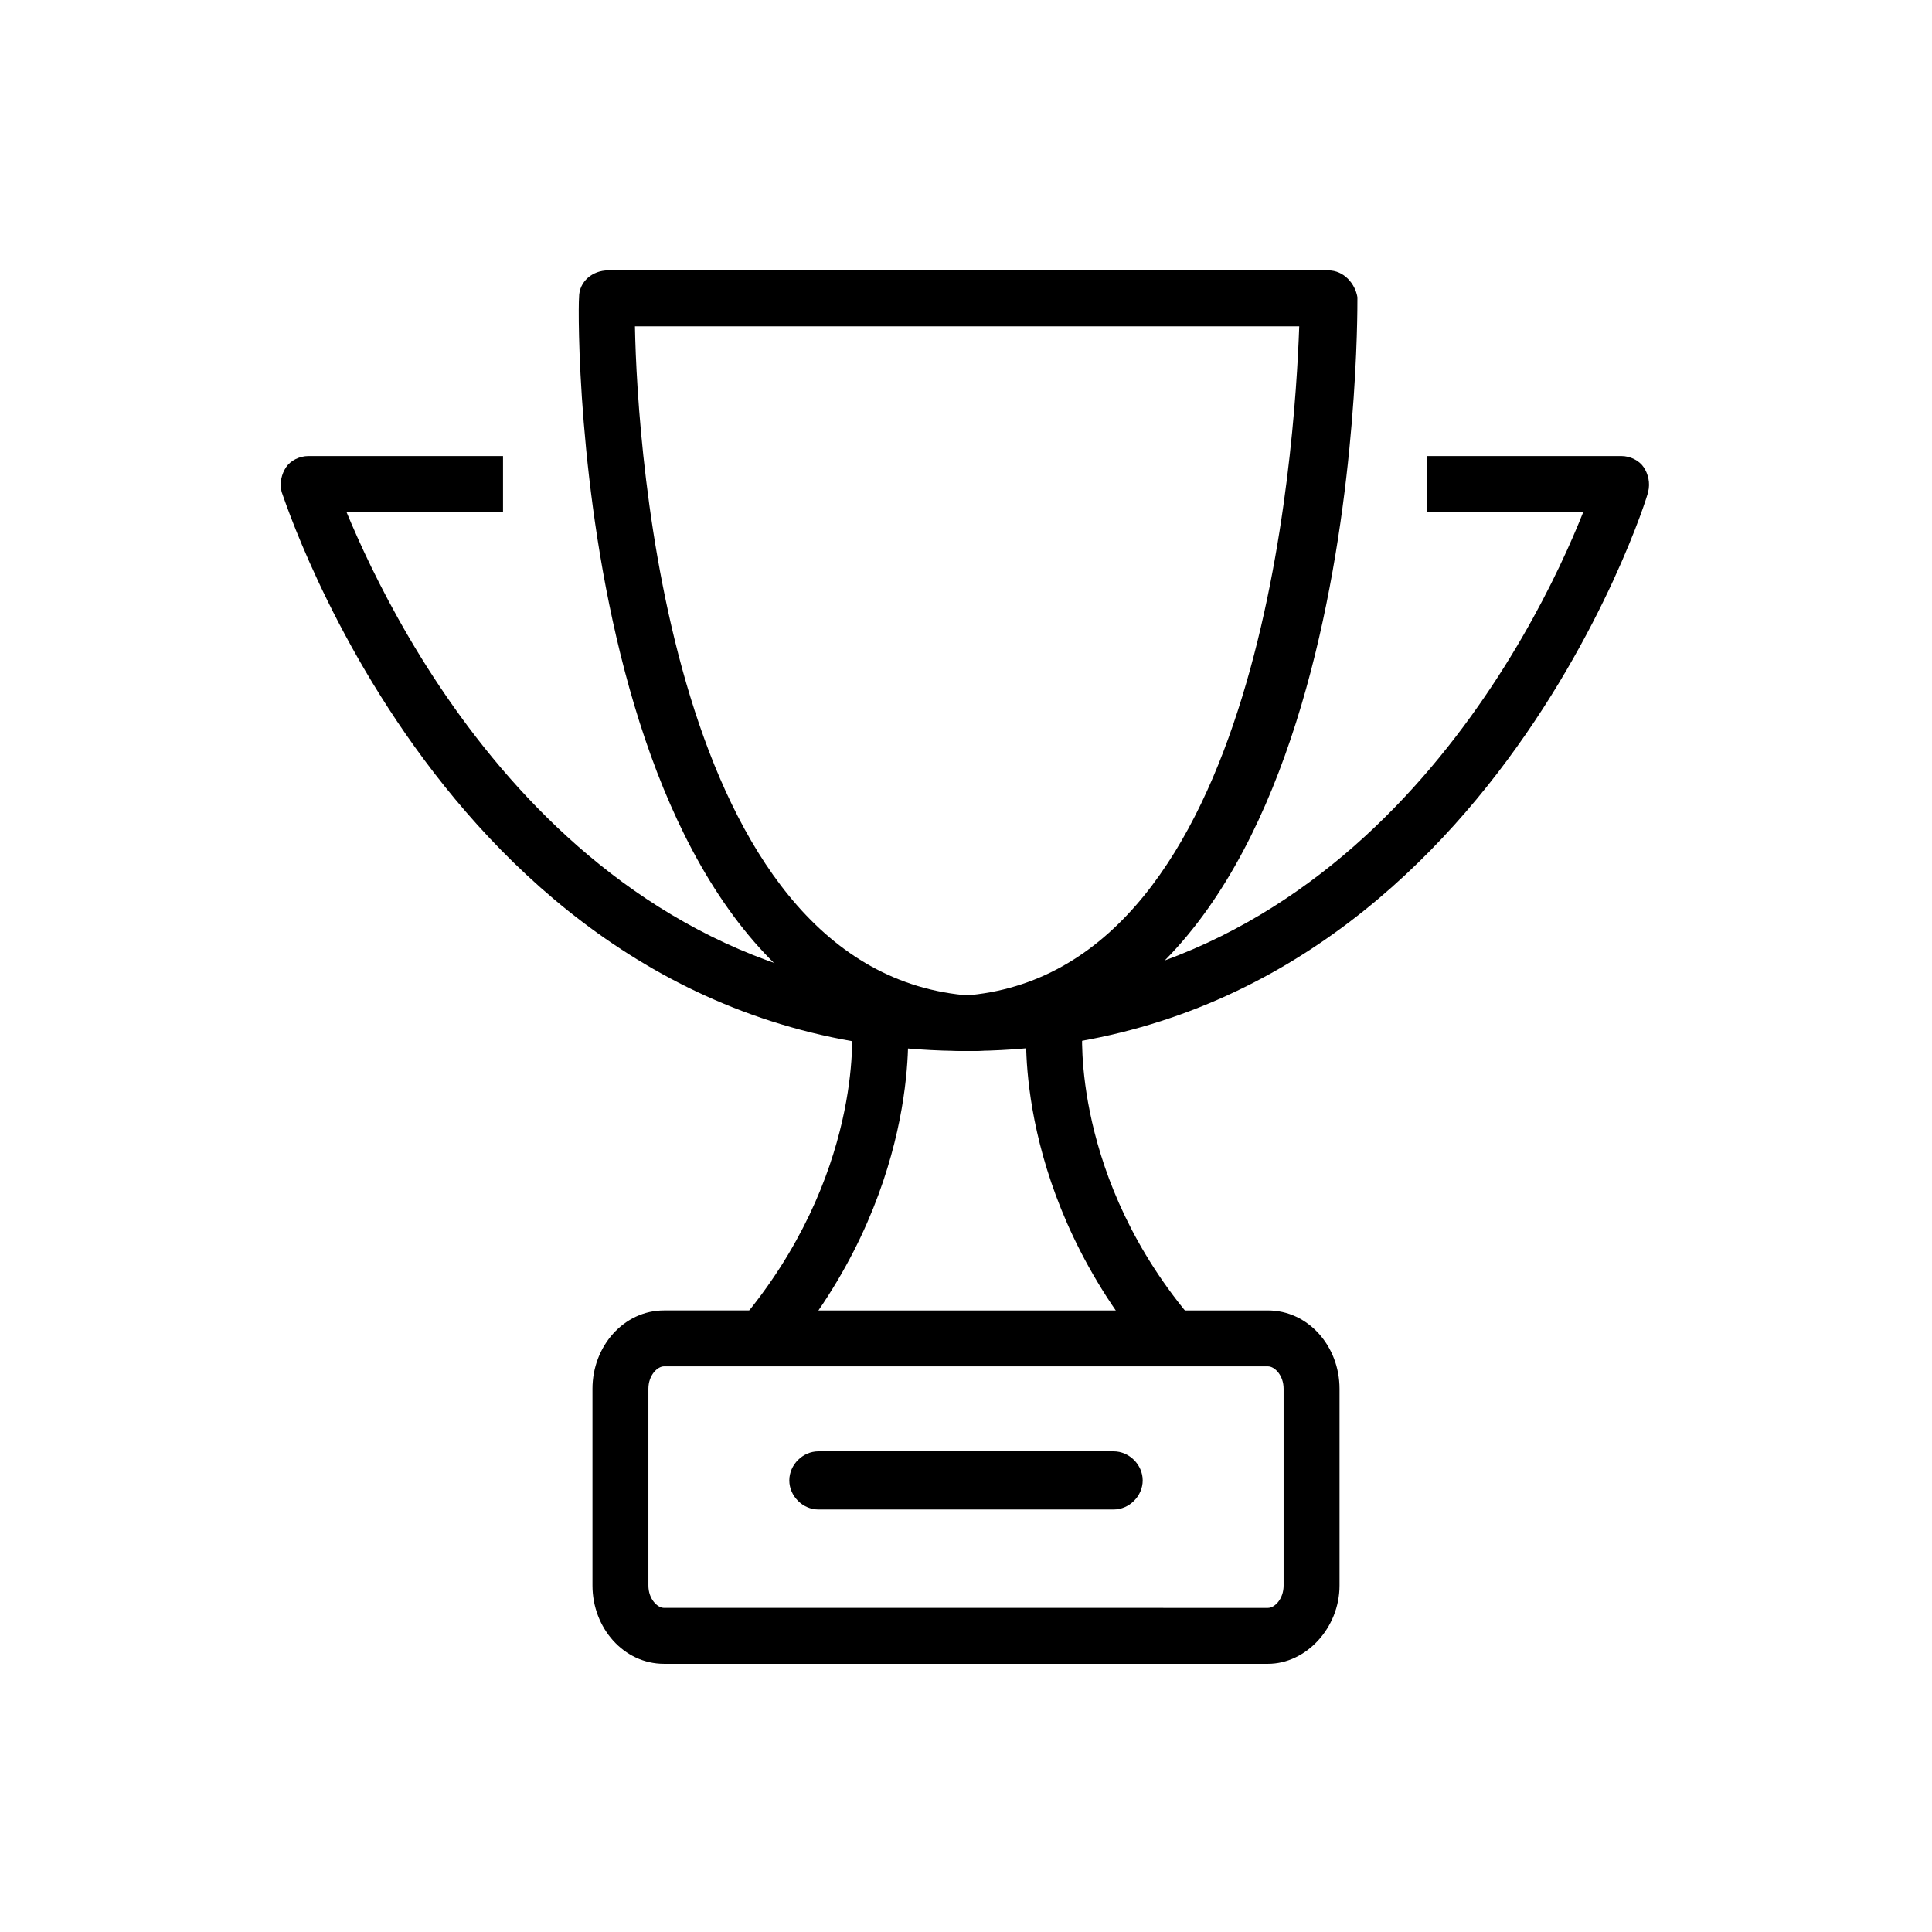
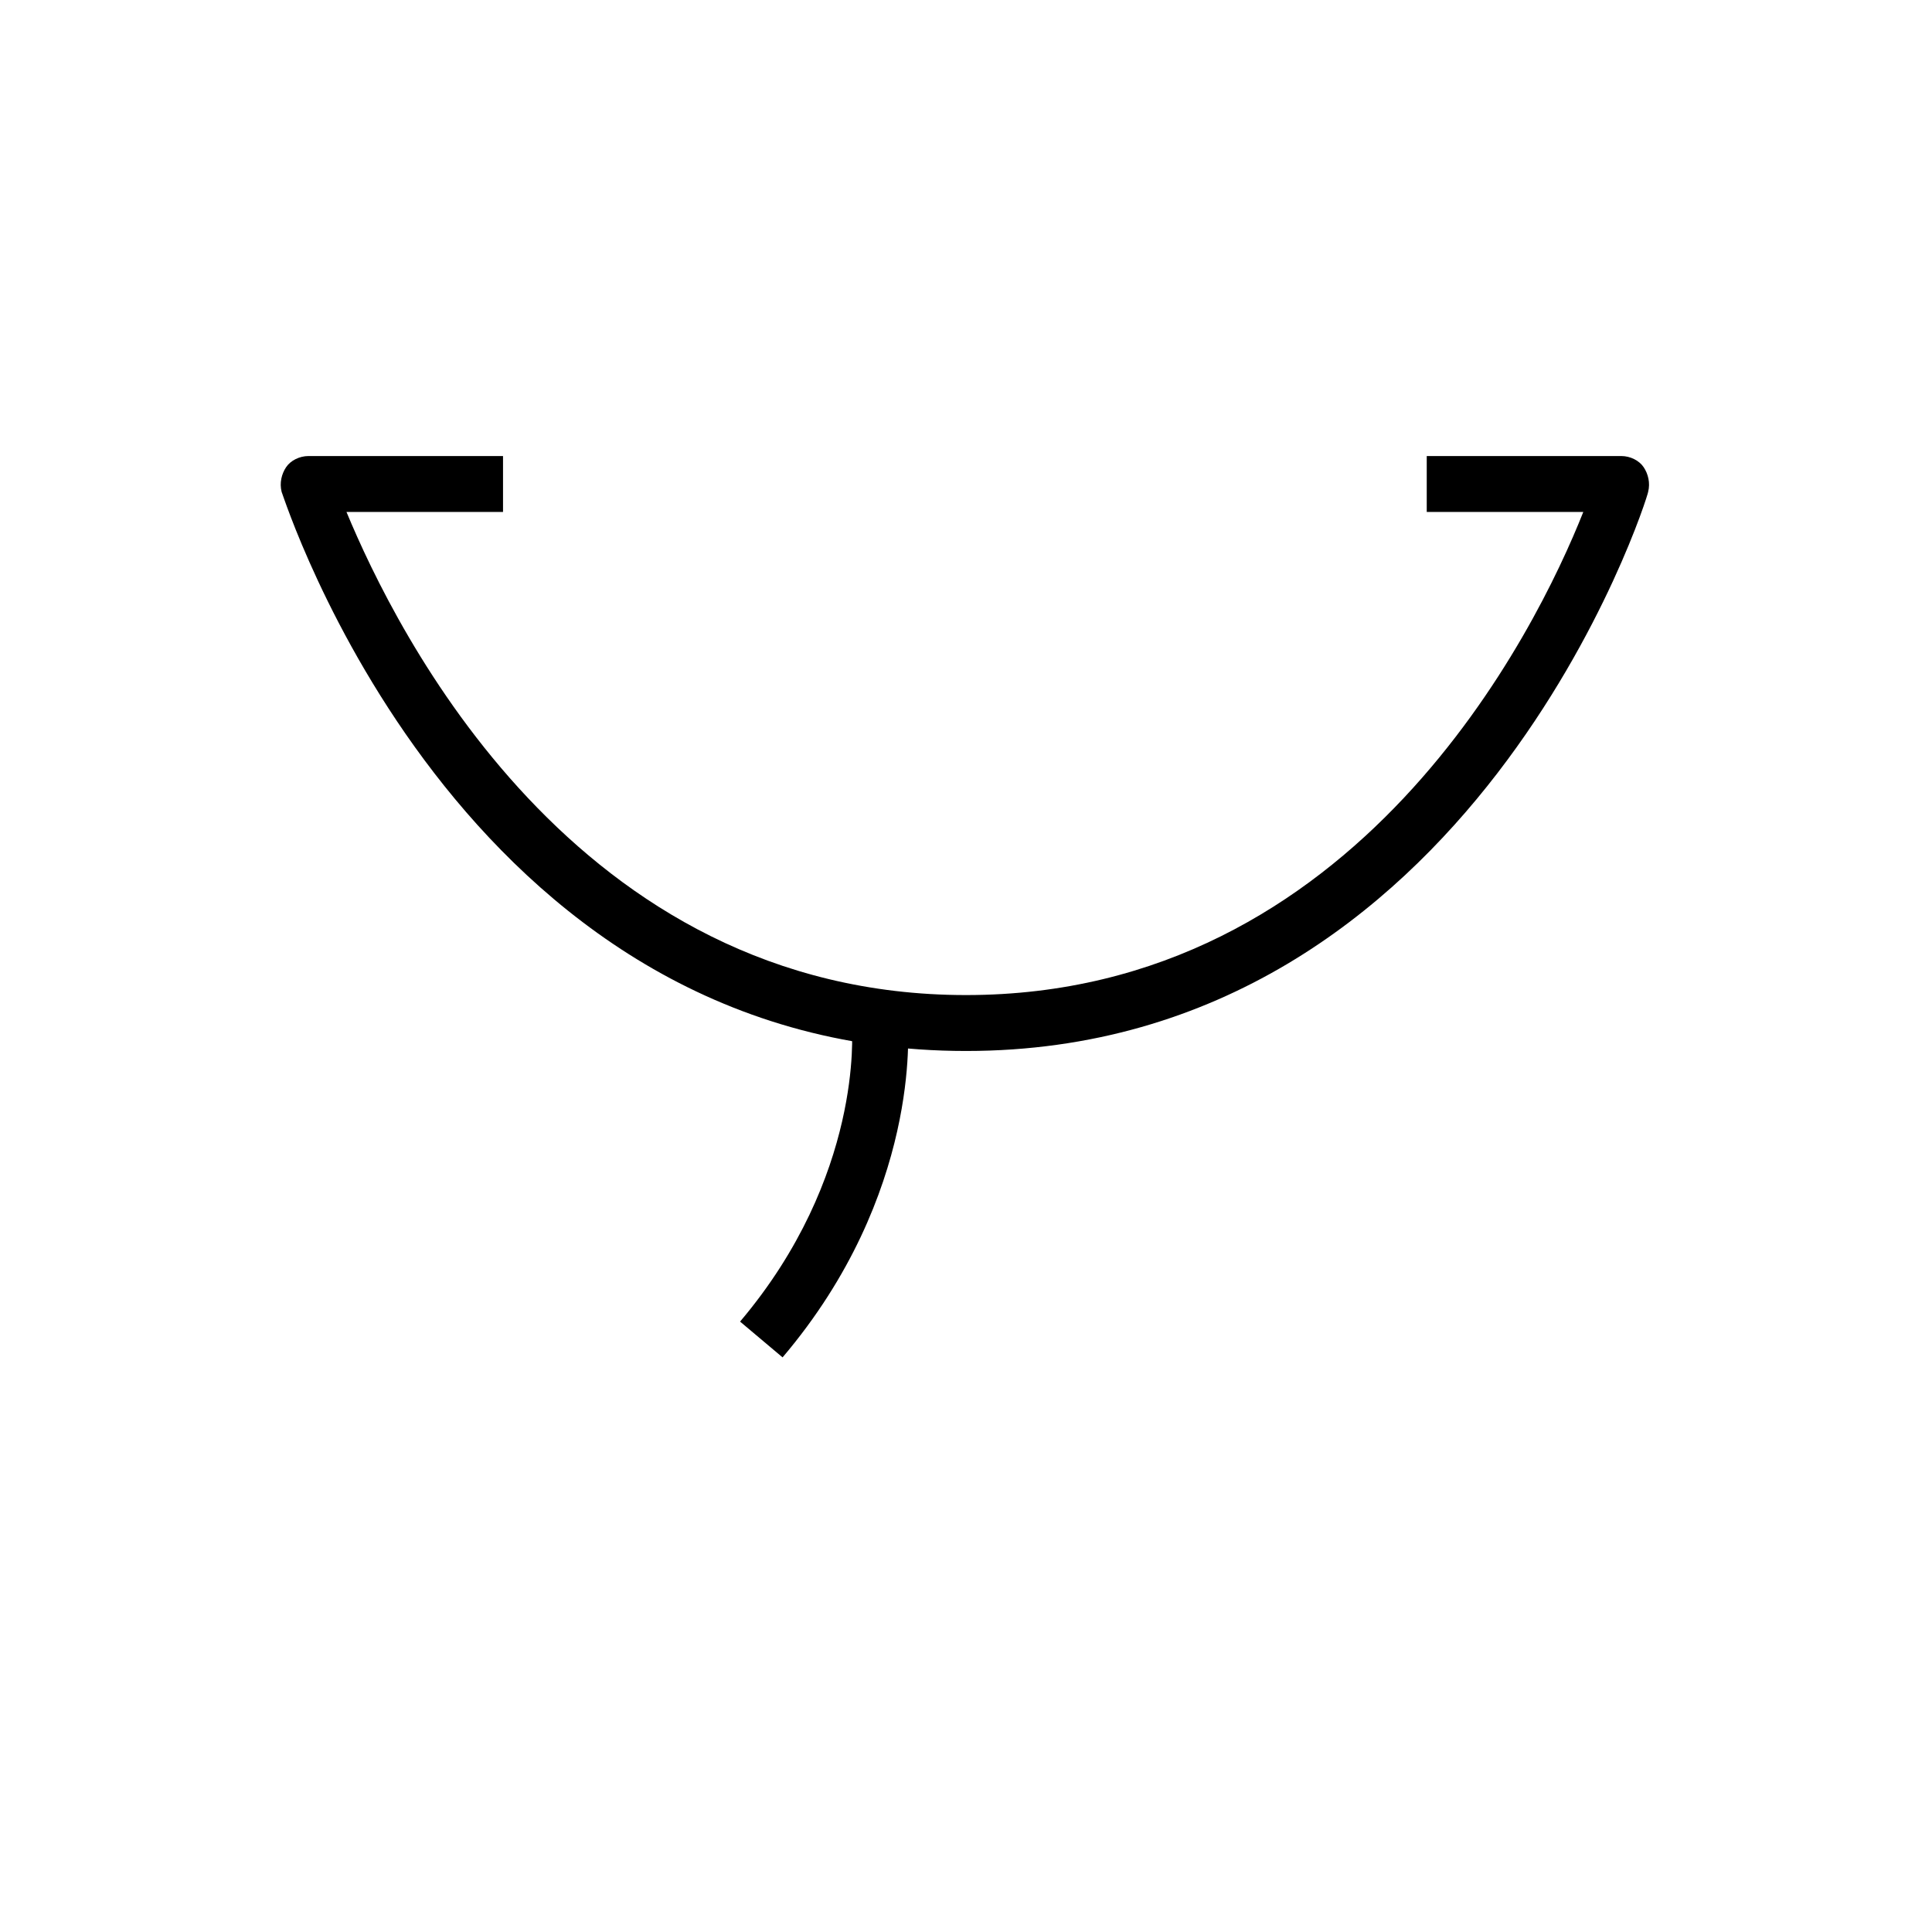
<svg xmlns="http://www.w3.org/2000/svg" fill="#000000" width="800px" height="800px" version="1.1" viewBox="144 144 512 512">
  <g>
-     <path d="m480.02 584.93h-160.04c-10.668 0-18.969-9.484-18.969-20.746v-52.16c0-11.262 8.297-20.746 18.969-20.746l160.04 0.004c10.668 0 18.969 9.484 18.969 20.746v52.16c-0.004 11.258-8.895 20.742-18.969 20.742zm-160.04-78.832c-1.777 0-4.148 2.371-4.148 5.926v52.16c0 3.555 2.371 5.926 4.148 5.926l160.04 0.004c1.777 0 4.148-2.371 4.148-5.926v-52.16c0-3.555-2.371-5.926-4.148-5.926z" />
-     <path d="m439.12 544.03h-78.238c-4.148 0-7.707-3.555-7.707-7.707 0-4.148 3.555-7.707 7.707-7.707h78.238c4.148 0 7.707 3.555 7.707 7.707 0 4.152-3.559 7.707-7.707 7.707z" />
    <path d="m400 422.52c-134.55 0-180.78-146.99-181.37-148.18-0.594-2.371 0-4.742 1.184-6.519 1.184-1.777 3.555-2.965 5.926-2.965h51.566v14.816h-41.488c13.039 31.414 60.457 128.03 164.18 128.03 103.72 0 151.14-96.613 163.59-128.03h-41.488v-14.816h51.566c2.371 0 4.742 1.184 5.926 2.965 1.184 1.777 1.777 4.148 1.184 6.519 0 1.184-46.23 148.18-180.78 148.18z" />
-     <path d="m401.18 422.52h-2.371-0.594c-101.36-9.484-101.36-192.04-100.76-199.75 0-4.148 3.555-7.113 7.707-7.113h190.86c4.148 0 7.113 3.555 7.707 7.113 0 7.707 0.594 190.26-100.76 199.75h-1.781zm-1.777-14.82h1.777c77.055-7.707 85.945-144.03 87.129-177.22h-176.04c0.59 33.191 9.484 169.52 87.129 177.22z" />
    <path d="m351.39 503.72-11.262-9.484c32.598-38.527 29.637-77.055 29.637-77.645l14.816-1.184c0 1.184 3.559 45.047-33.191 88.312z" />
-     <path d="m449.2 503.72c-36.75-43.27-33.191-86.535-33.191-88.316l14.816 1.184c0 0.594-2.965 39.711 29.637 77.645z" />
  </g>
</svg>